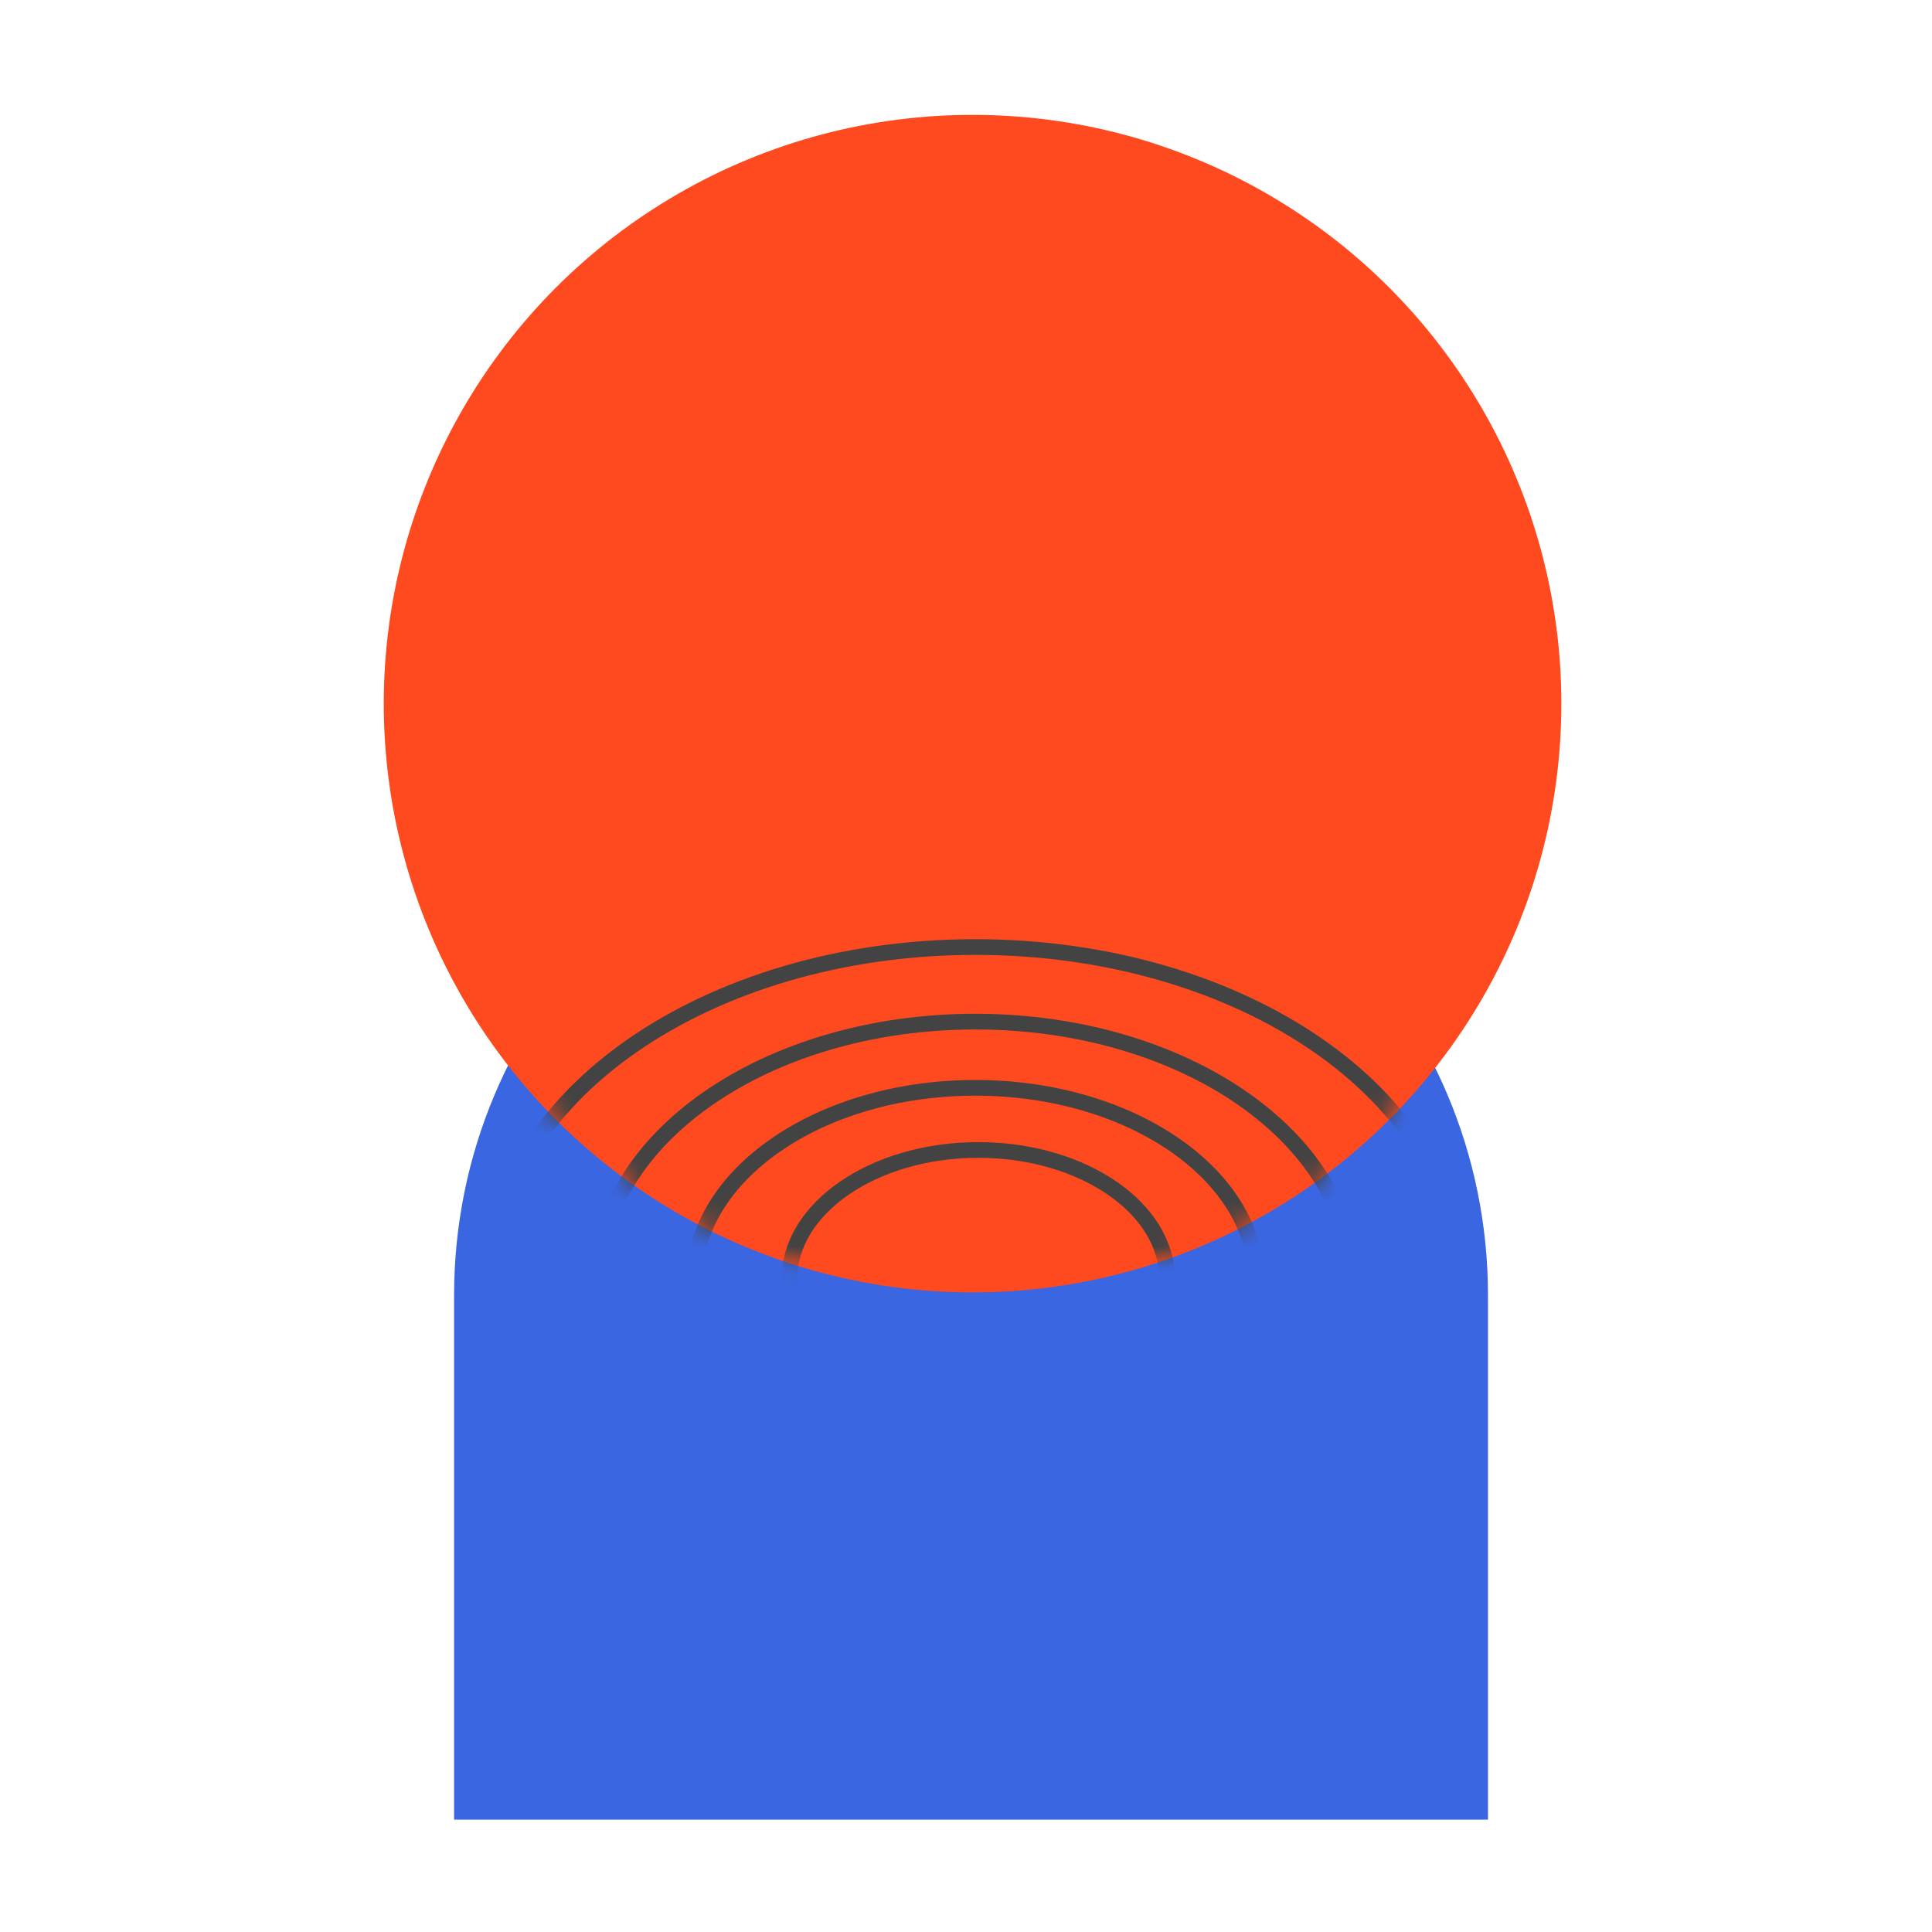
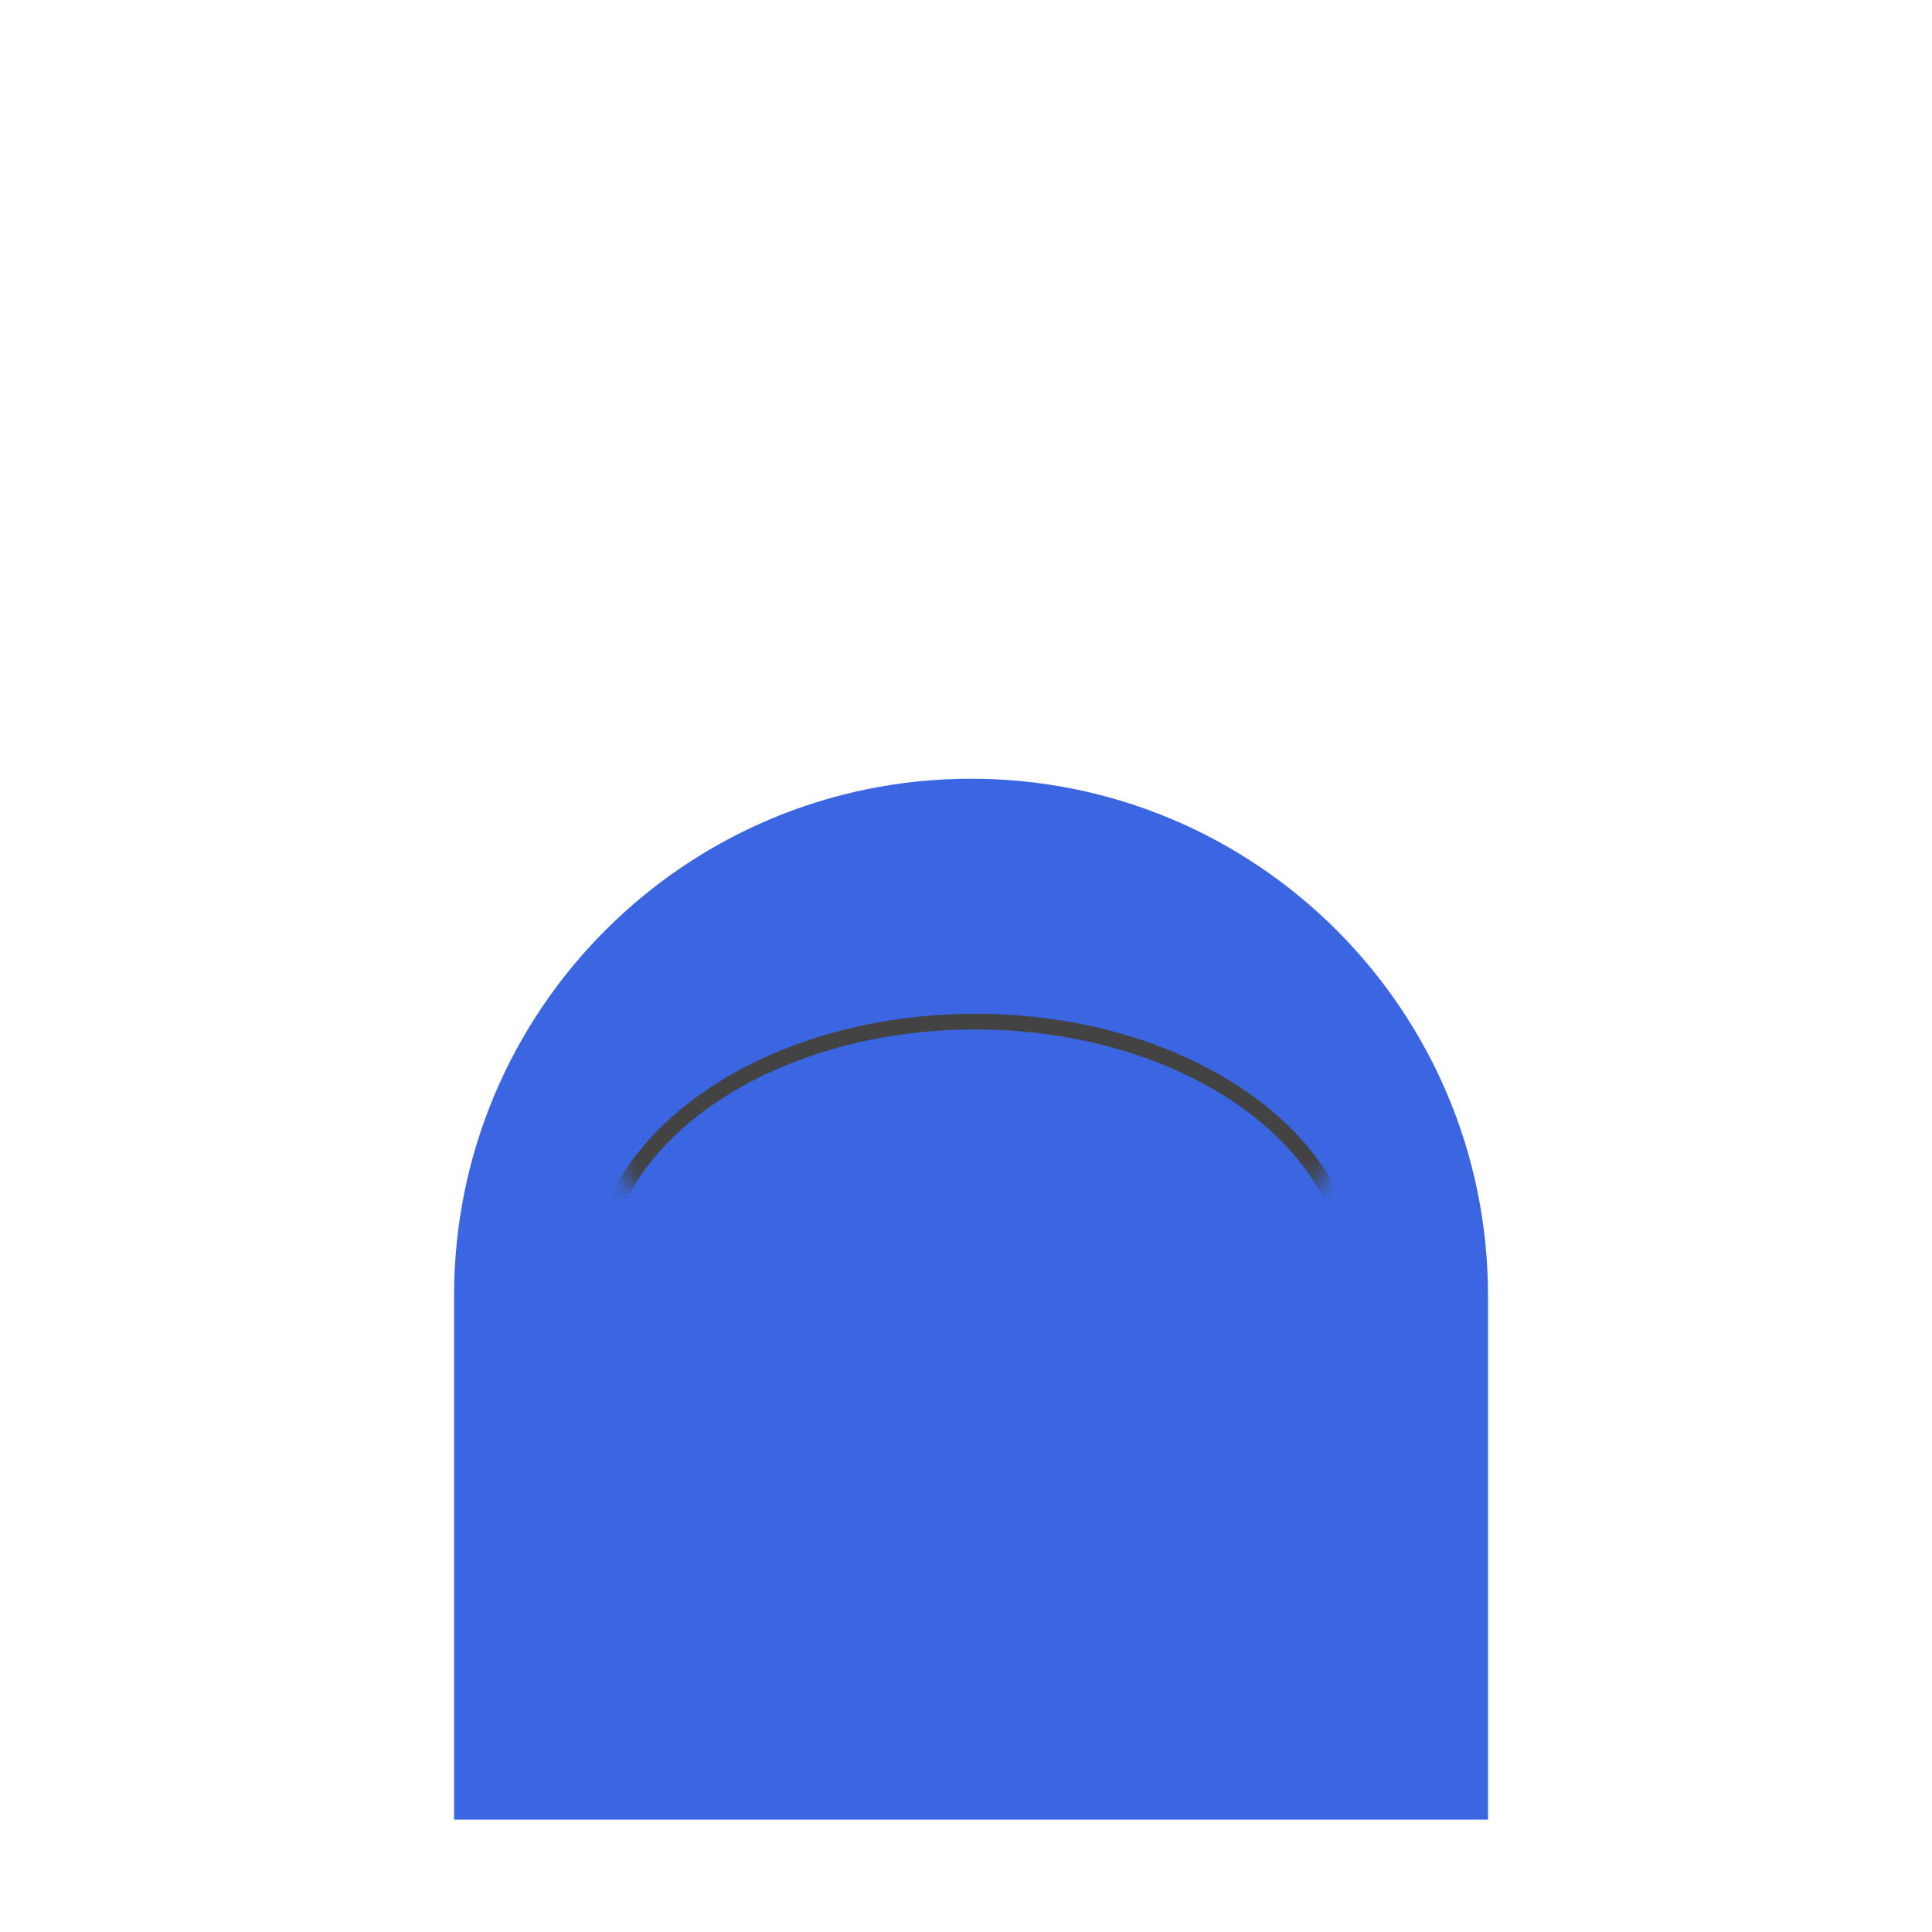
<svg xmlns="http://www.w3.org/2000/svg" width="86" height="86" viewBox="0 0 86 86" fill="none">
  <path fill-rule="evenodd" clip-rule="evenodd" d="M43.224 34.664C30.515 34.664 20.212 44.967 20.212 57.676C20.212 57.728 20.212 57.779 20.212 57.831H20.212L20.212 80.998L66.236 80.998L66.236 57.831H66.235C66.235 57.779 66.236 57.728 66.236 57.676C66.236 44.967 55.933 34.664 43.224 34.664Z" fill="#3A66E1" />
-   <circle cx="43.292" cy="31.322" r="26.209" fill="#FF4A1F" />
  <mask id="mask0_3032_78" style="mask-type:alpha" maskUnits="userSpaceOnUse" x="17" y="5" width="53" height="53">
    <circle cx="43.197" cy="31.197" r="26.197" fill="#FFD010" />
    <path fill-rule="evenodd" clip-rule="evenodd" d="M59.805 51.659C54.883 55.164 49.342 57.134 43.481 57.134C37.727 57.134 32.28 55.235 27.425 51.847C31.409 45.395 37.212 41.331 43.674 41.331C50.072 41.331 55.824 45.316 59.805 51.659Z" fill="#FF4A1F" />
  </mask>
  <g mask="url(#mask0_3032_78)">
    <mask id="mask1_3032_78" style="mask-type:alpha" maskUnits="userSpaceOnUse" x="21" y="39" width="45" height="18">
      <rect x="21.658" y="39.596" width="43.729" height="17.143" fill="#C4C4C4" />
    </mask>
    <g mask="url(#mask1_3032_78)">
-       <path d="M51.95 56.923C51.95 58.456 51.056 59.881 49.536 60.937C48.017 61.993 45.901 62.657 43.546 62.657C41.191 62.657 39.075 61.993 37.556 60.937C36.036 59.881 35.142 58.456 35.142 56.923C35.142 55.389 36.036 53.965 37.556 52.908C39.075 51.853 41.191 51.189 43.546 51.189C45.901 51.189 48.017 51.853 49.536 52.908C51.056 53.965 51.95 55.389 51.95 56.923Z" stroke="#434343" stroke-width="0.699" />
-       <path d="M55.929 57.014C55.929 59.337 54.575 61.476 52.311 63.049C50.049 64.621 46.904 65.605 43.414 65.605C39.924 65.605 36.78 64.621 34.517 63.049C32.253 61.476 30.899 59.337 30.899 57.014C30.899 54.692 32.253 52.553 34.517 50.98C36.78 49.407 39.924 48.423 43.414 48.423C46.904 48.423 50.049 49.407 52.311 50.98C54.575 52.553 55.929 54.692 55.929 57.014Z" stroke="#434343" stroke-width="0.699" />
      <path d="M60.173 57.016C60.173 60.153 58.344 63.03 55.312 65.137C52.281 67.243 48.076 68.556 43.414 68.556C38.752 68.556 34.546 67.243 31.516 65.137C28.484 63.03 26.655 60.153 26.655 57.016C26.655 53.88 28.484 51.003 31.516 48.896C34.546 46.79 38.752 45.476 43.414 45.476C48.076 45.476 52.281 46.79 55.312 48.896C58.344 51.003 60.173 53.88 60.173 57.016Z" stroke="#434343" stroke-width="0.699" />
-       <path d="M64.947 57.014C64.947 61.067 62.584 64.773 58.688 67.481C54.793 70.187 49.394 71.872 43.414 71.872C37.434 71.872 32.034 70.187 28.14 67.481C24.244 64.773 21.881 61.067 21.881 57.014C21.881 52.961 24.244 49.255 28.14 46.548C32.034 43.841 37.434 42.156 43.414 42.156C49.394 42.156 54.793 43.841 58.688 46.548C62.584 49.255 64.947 52.961 64.947 57.014Z" stroke="#434343" stroke-width="0.699" />
    </g>
  </g>
</svg>